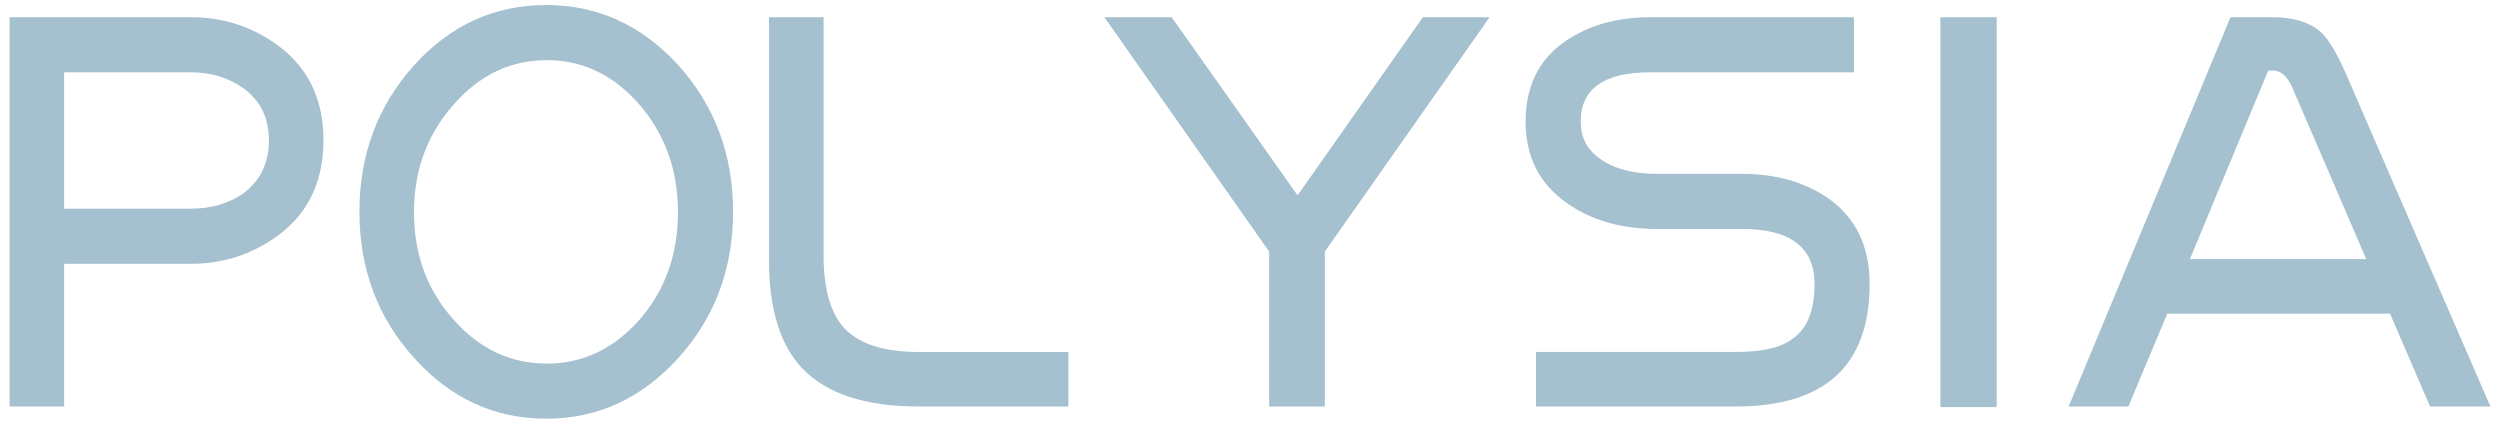
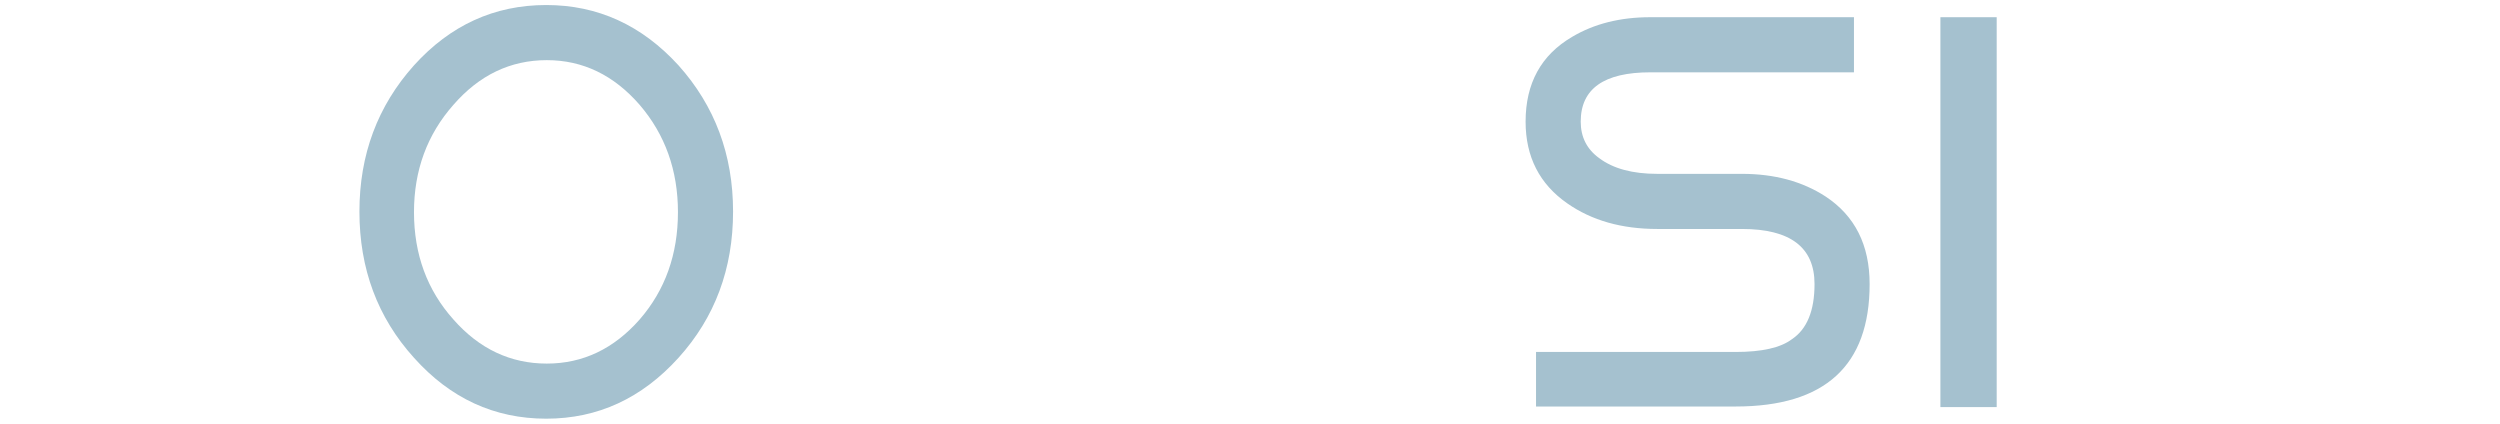
<svg xmlns="http://www.w3.org/2000/svg" version="1.0" id="圖層_1" x="0px" y="0px" width="295px" height="50px" viewBox="0 0 295 50" style="enable-background:new 0 0 295 50;" xml:space="preserve">
  <g>
-     <path style="fill:#A5C1CF;" d="M38.168,16.545c0,5.157-2.009,9.06-6.025,11.707c-2.875,1.916-6.068,2.875-9.584,2.875H7.566v16.841   H1.131V2.031h21.428c3.516,0,6.709,0.958,9.584,2.875C36.159,7.554,38.168,11.434,38.168,16.545z M31.732,16.545   c0-2.693-1.051-4.769-3.148-6.23c-1.735-1.187-3.743-1.78-6.025-1.78H7.566v16.088h14.992c2.282,0,4.29-0.571,6.025-1.711   C30.682,21.406,31.732,19.284,31.732,16.545z" />
    <path style="fill:#A5C1CF;" d="M86.502,24.965c0,6.755-2.146,12.506-6.437,17.252c-4.335,4.793-9.538,7.188-15.608,7.188   c-6.117,0-11.319-2.396-15.607-7.188c-4.293-4.746-6.438-10.497-6.438-17.252c0-6.709,2.145-12.46,6.438-17.251   c4.288-4.746,9.49-7.12,15.607-7.12c6.07,0,11.273,2.374,15.608,7.12C84.355,12.505,86.502,18.256,86.502,24.965z M79.998,25.035   c0-4.93-1.507-9.151-4.52-12.665c-3.058-3.515-6.709-5.272-10.953-5.272c-4.29,0-7.965,1.757-11.021,5.272   c-3.104,3.514-4.654,7.735-4.654,12.665c0,4.975,1.55,9.197,4.654,12.665c3.057,3.471,6.731,5.203,11.021,5.203   c4.244,0,7.896-1.732,10.953-5.203C78.491,34.232,79.998,30.01,79.998,25.035z" />
-     <path style="fill:#A5C1CF;" d="M126.071,47.969h-17.662c-6.3,0-10.886-1.506-13.761-4.519c-2.602-2.783-3.903-7.006-3.903-12.665   V2.031h6.437V30.1c0,3.88,0.775,6.709,2.327,8.49c1.735,1.962,4.699,2.943,8.9,2.943h17.662V47.969z" />
-     <path style="fill:#A5C1CF;" d="M175.774,2.031l-19.443,27.658v18.28h-6.571v-18.28L130.316,2.031h7.942l14.856,21.019   l14.786-21.019H175.774z" />
    <path style="fill:#A5C1CF;" d="M220.616,33.522c0,9.631-5.272,14.446-15.813,14.446h-23.552v-6.436h23.552   c3.104,0,5.316-0.502,6.641-1.505c1.779-1.188,2.67-3.356,2.67-6.506c0-4.335-2.853-6.502-8.559-6.502h-9.995   c-4.2,0-7.735-1.005-10.61-3.013c-3.285-2.282-4.93-5.5-4.93-9.652c0-4.519,1.825-7.851,5.478-9.997   c2.602-1.55,5.682-2.327,9.241-2.327h24.029v6.504h-24.029c-5.477,0-8.215,1.941-8.215,5.82c0,1.824,0.73,3.263,2.191,4.313   c1.642,1.232,3.924,1.848,6.845,1.848h9.995c3.835,0,7.12,0.89,9.859,2.669C218.883,25.468,220.616,28.915,220.616,33.522z" />
    <path style="fill:#A5C1CF;" d="M235.609,48.037h-6.641V2.031h6.641V48.037z" />
-     <path style="fill:#A5C1CF;" d="M293.869,47.969h-7.119l-4.723-10.954h-26.291l-4.586,10.954h-7.052L263.2,2.031h4.929   c2.464,0,4.357,0.572,5.682,1.712c0.959,0.866,1.985,2.579,3.082,5.134L293.869,47.969z M279.219,30.579l-8.763-20.333   c-0.595-1.277-1.324-1.916-2.191-1.916h-0.616l-9.241,22.249H279.219z" />
  </g>
</svg>